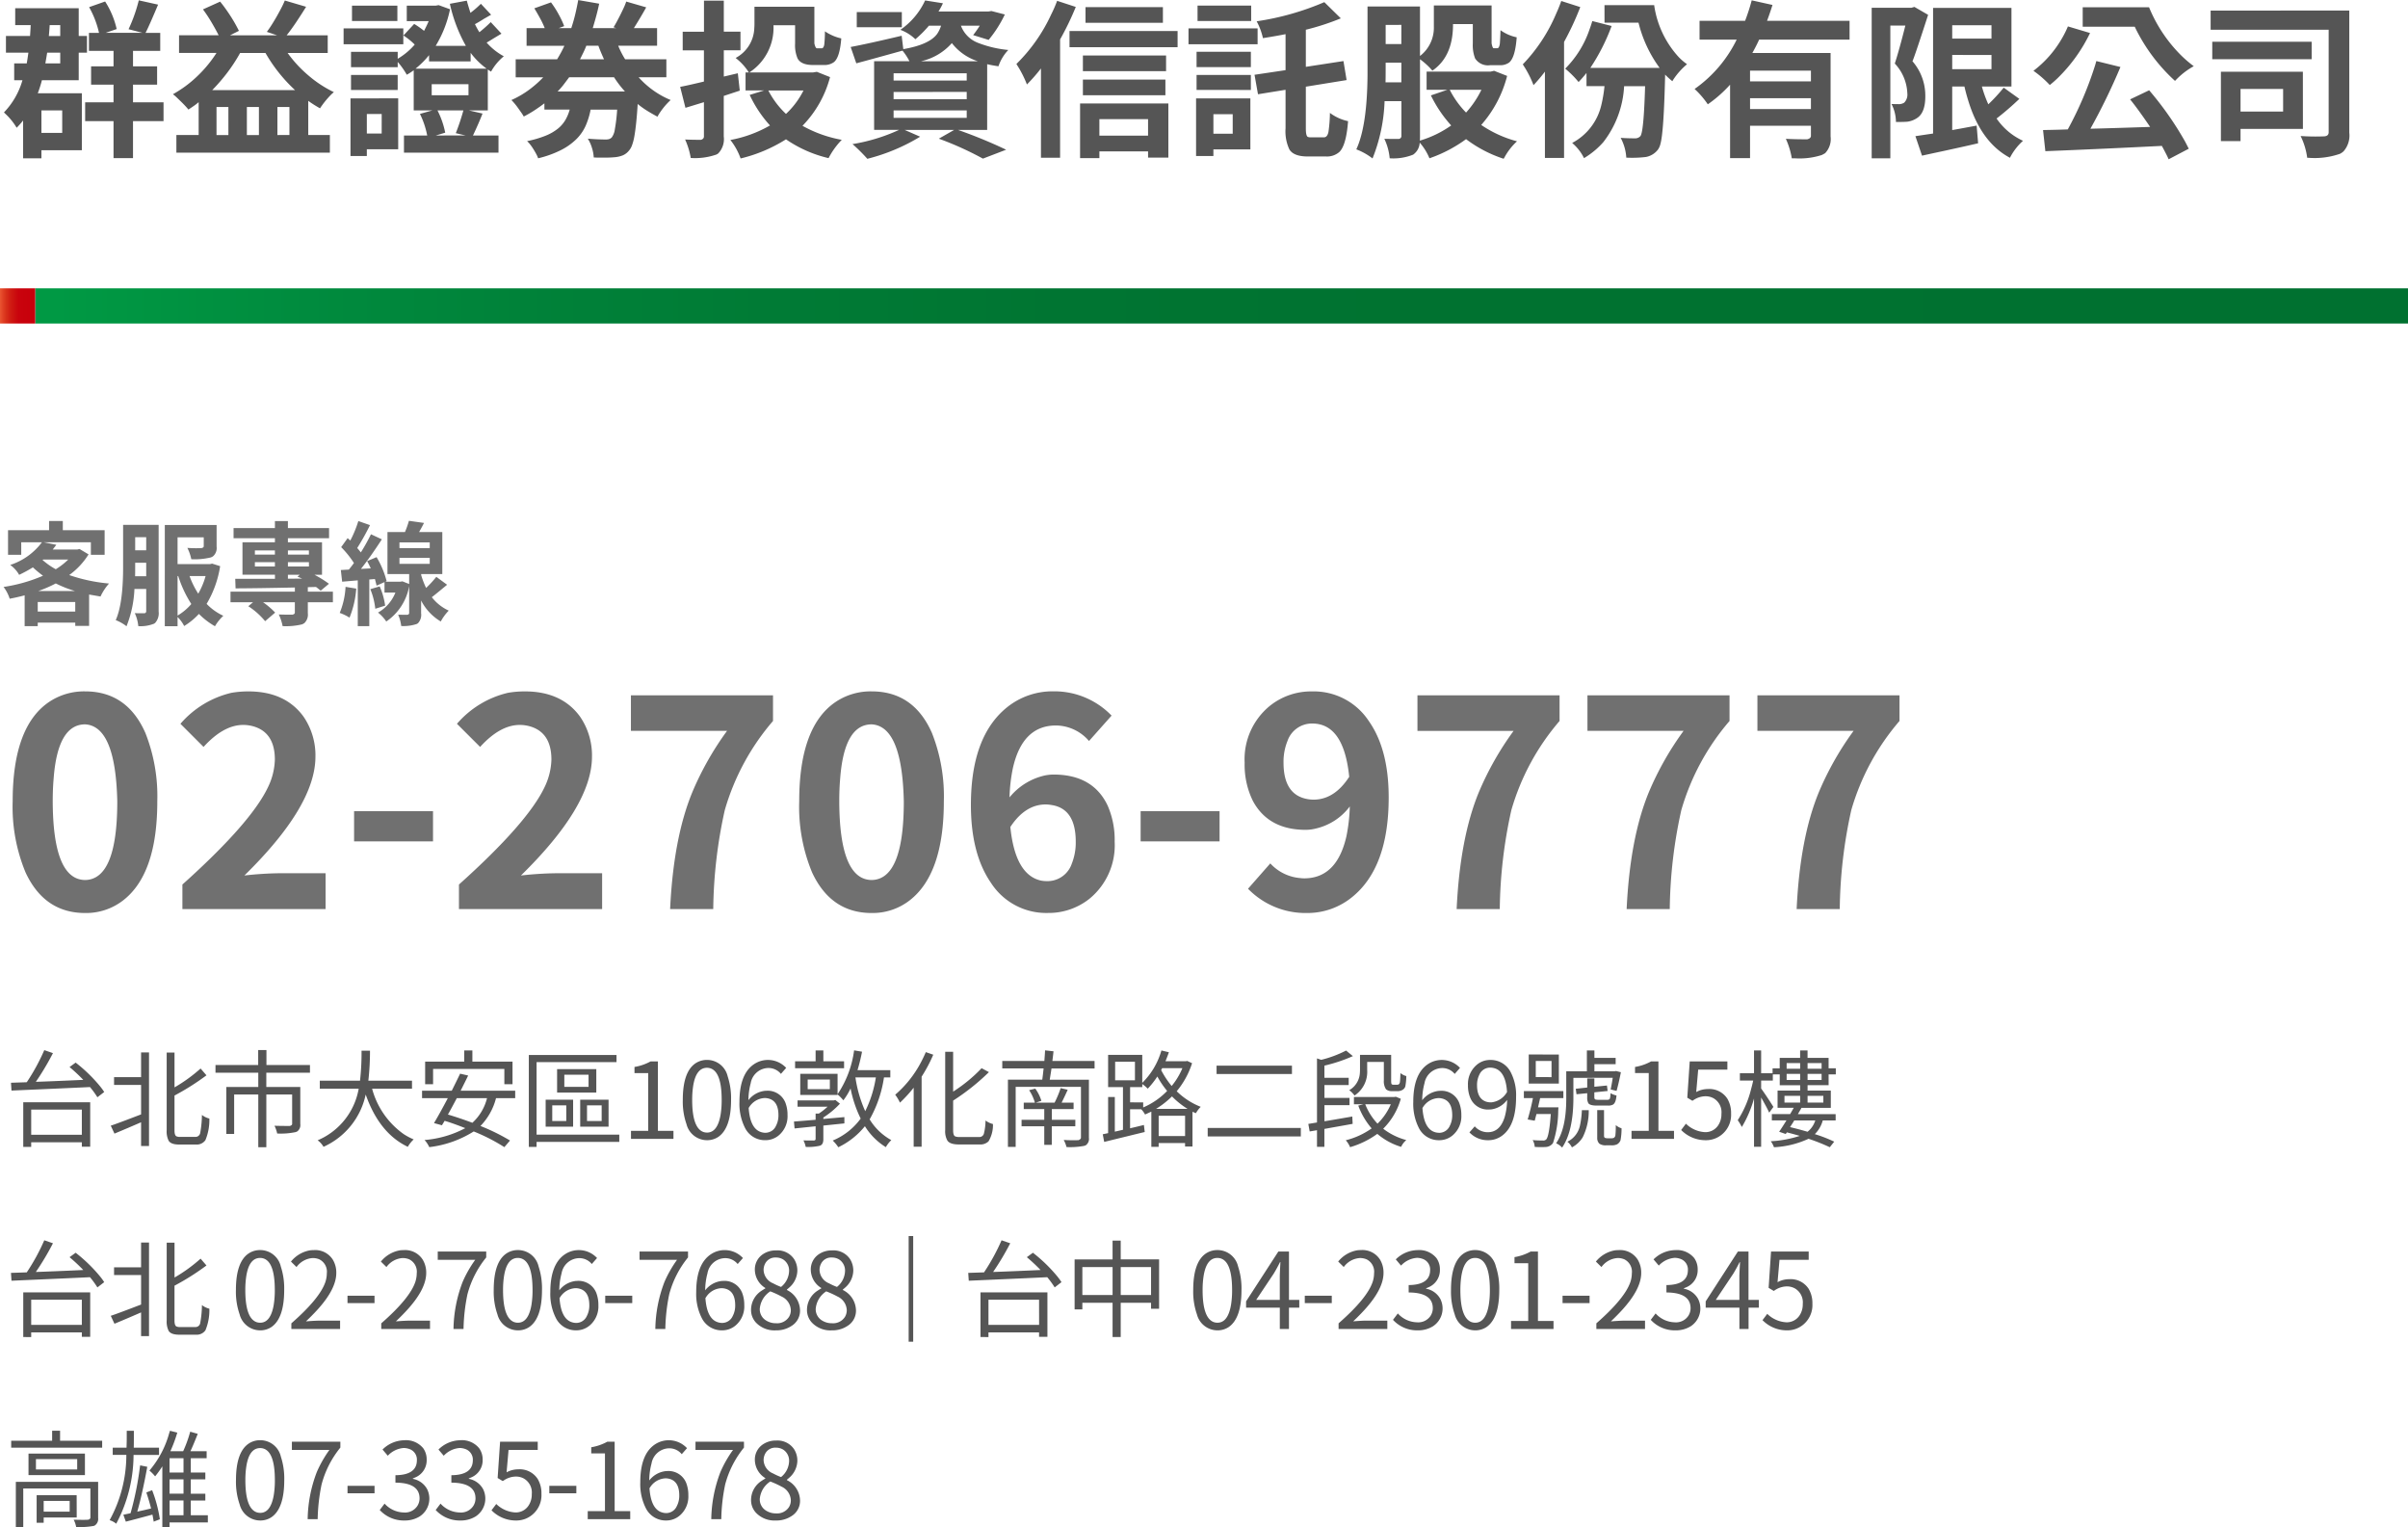
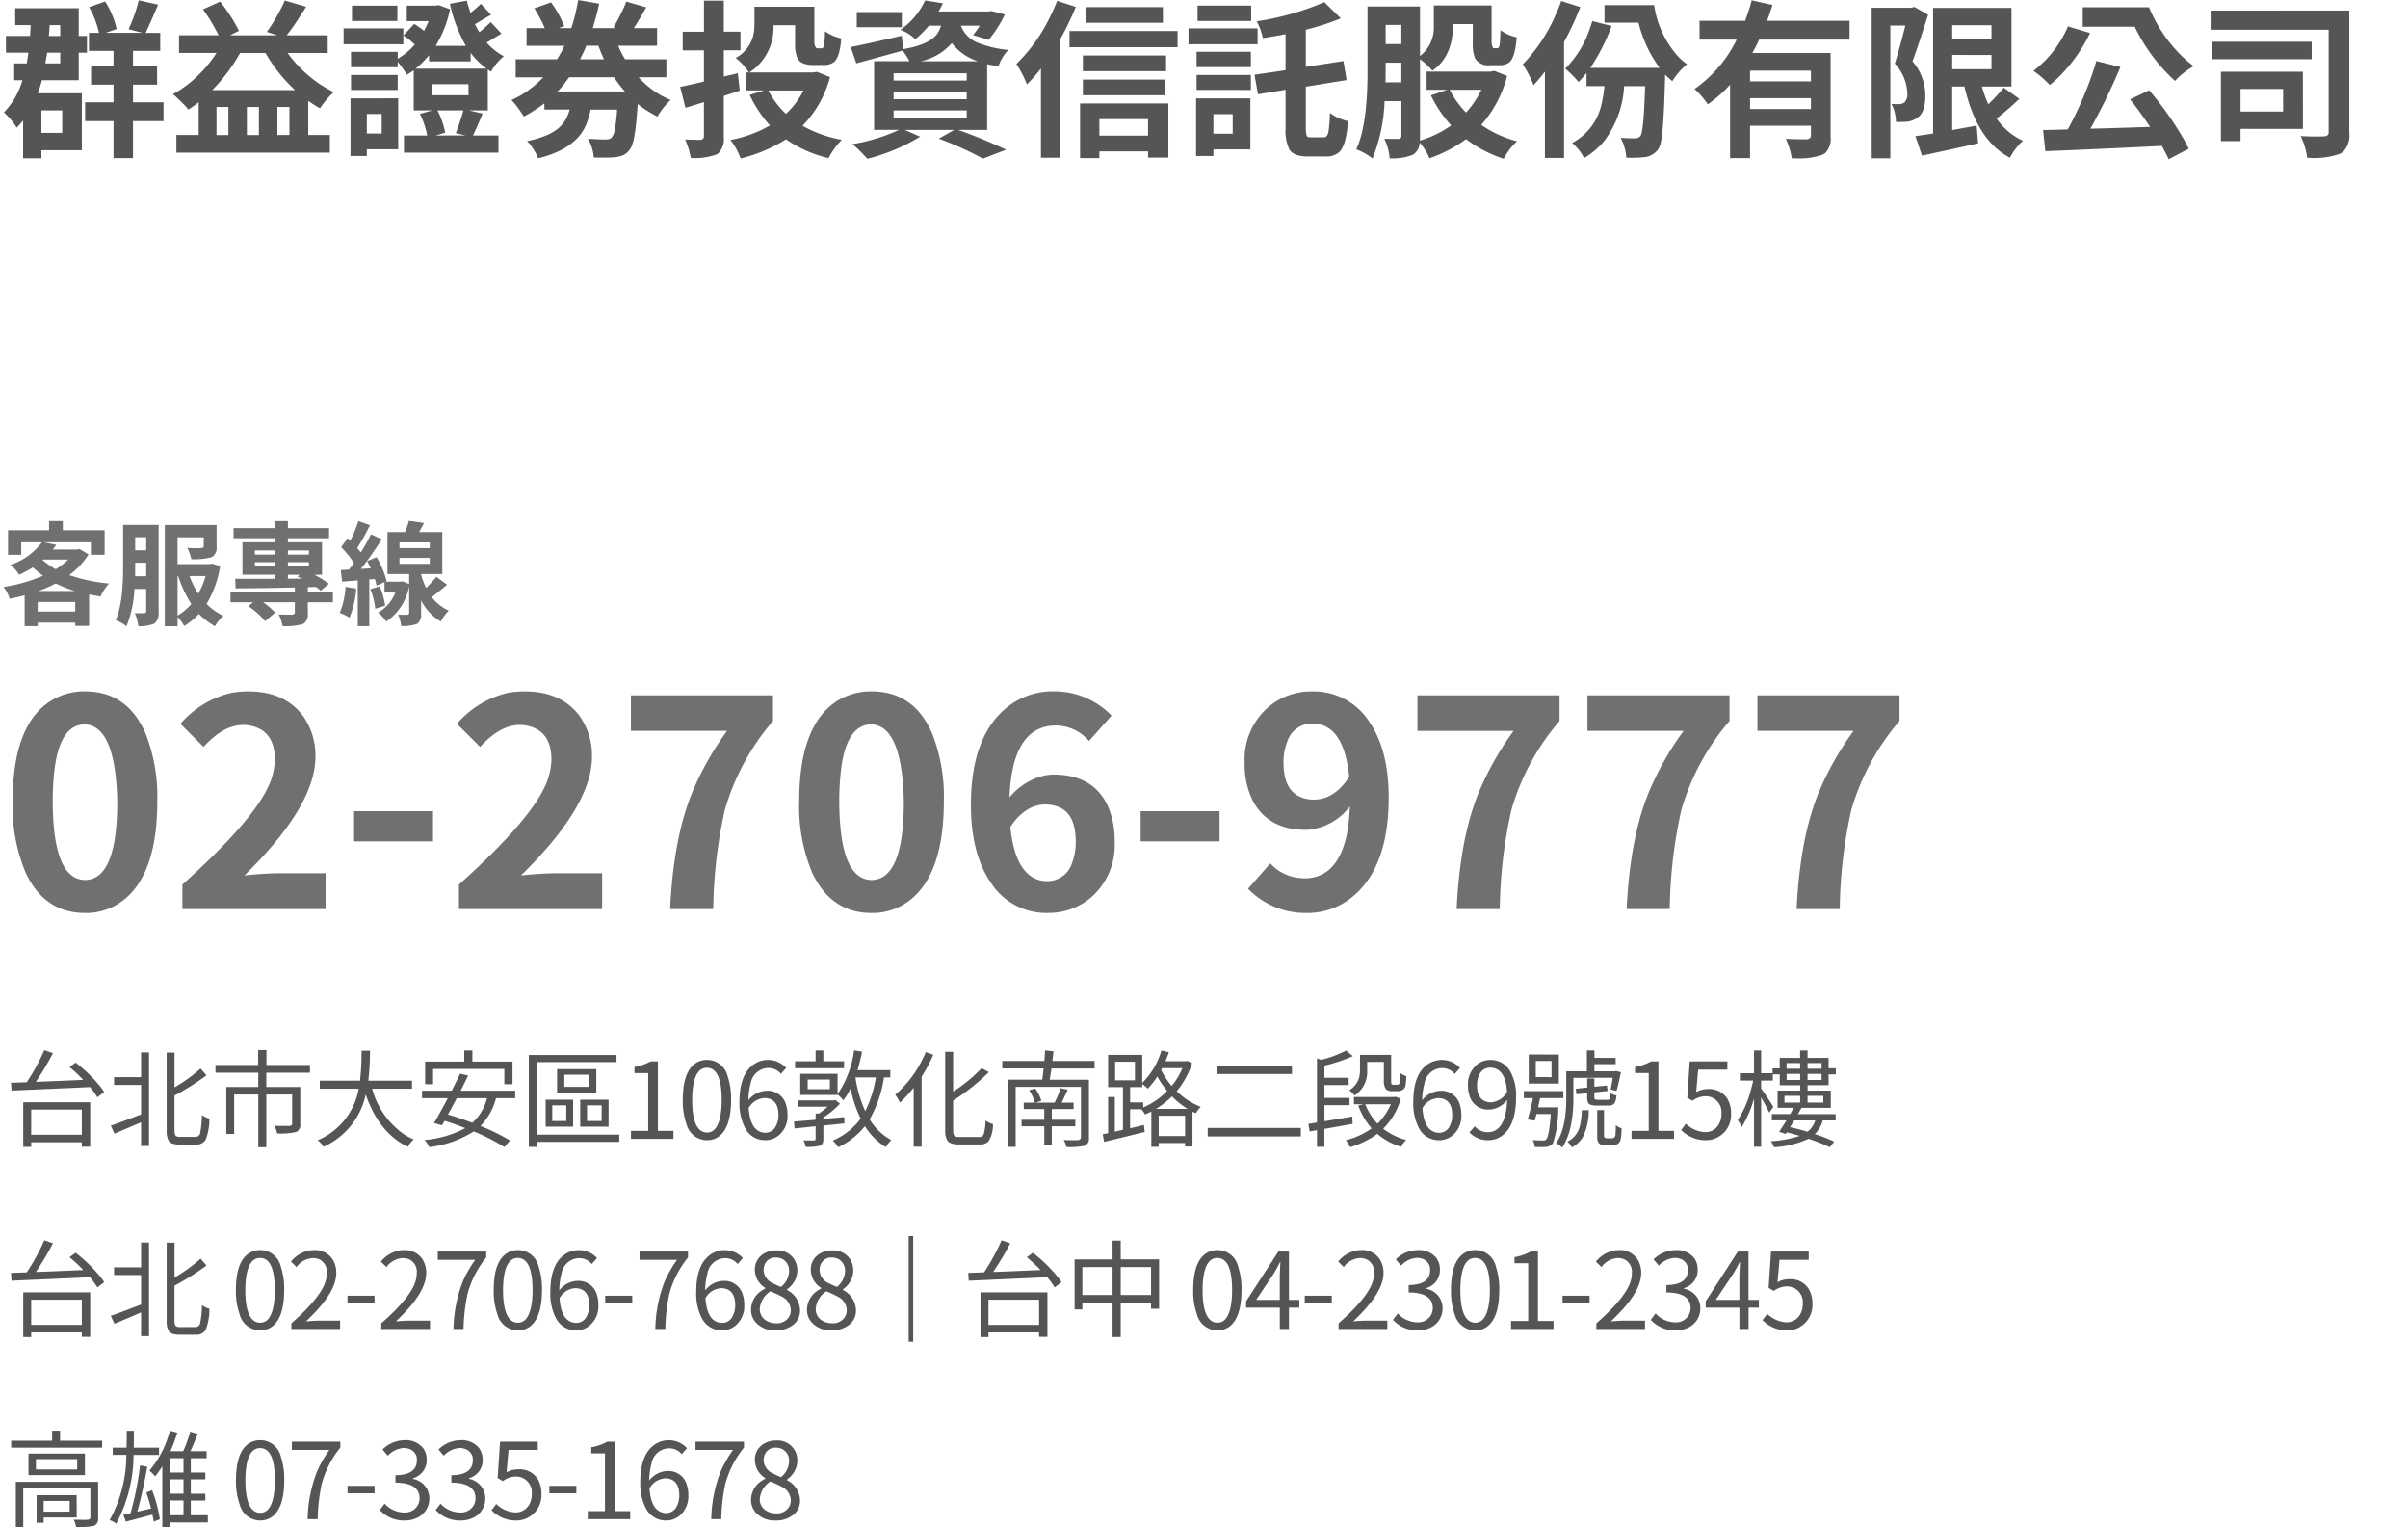
<svg xmlns="http://www.w3.org/2000/svg" width="342" height="216.873" viewBox="0 0 342 216.873">
  <defs>
    <linearGradient id="a" y1=".5" x2="1" y2=".5" gradientUnits="objectBoundingBox">
      <stop offset="0" stop-color="#094" />
      <stop offset=".028" stop-color="#009642" />
      <stop offset=".109" stop-color="#008b3e" />
      <stop offset=".2" stop-color="#008239" />
      <stop offset=".305" stop-color="#007b35" />
      <stop offset=".431" stop-color="#007532" />
      <stop offset=".6" stop-color="#007230" />
      <stop offset="1" stop-color="#007130" />
    </linearGradient>
    <linearGradient id="b" x1="-.003" y1=".5" x2=".997" y2=".5" gradientUnits="objectBoundingBox">
      <stop offset="0" stop-color="#ea5532" />
      <stop offset=".06" stop-color="#e34728" />
      <stop offset=".182" stop-color="#d72f1a" />
      <stop offset=".33" stop-color="#ce1811" />
      <stop offset=".53" stop-color="#c9030d" />
      <stop offset="1" stop-color="#c7000b" />
    </linearGradient>
  </defs>
  <path d="M8.836 15.68H5.883v3.188h2.953zm-.281-8.2H6.7q-.07.445-.258 1.523h2.113zm0-3.914h-1.5q-.023.516-.117 1.547h1.617zm-3.188 9.677h6.258v8.086H5.883v1.148h-2.6V17.11a12.522 12.522 0 01-.916 1.031 9.081 9.081 0 00-1.64-2.016l-.164-.164a10.857 10.857 0 002.625-4.57H2.016V9H3.8q.094-.539.234-1.523H.844V5.11h3.422q.047-.586.094-1.547h-2.2V1.172h9.02V5.11h1.172v2.367H11.18v3.914H5.953a18.347 18.347 0 01-.586 1.852zm17.86 1.289v2.672h-4.336v5.25h-2.766v-5.25h-4.031v-2.672h4.031v-2.508h-3.187v-2.6h3.188v-2.2h-3.493V4.669h1.43a13.4 13.4 0 00-1.406-3.656l2.273-.8a12.184 12.184 0 011.641 3.914L15 4.664h5.25l-1.992-.516a22.18 22.18 0 001.453-4.1l2.742.609q-1.312 3.117-1.781 4.008h2.086V7.22h-3.867v2.2h3.422v2.6h-3.422v2.508zm18.68-1.734a22.206 22.206 0 01-4.2-5.273H34.1a23.417 23.417 0 01-1.816 2.789 26.017 26.017 0 01-2.145 2.484zm-.8 6.375v-3.982H39.4v3.984zm-8.669-3.982H30.75v3.984h1.688zm4.336 0h-1.711v3.984h1.711zm4.078-7.664a17.823 17.823 0 002.965 3.2 16.46 16.46 0 003.6 2.355 5.99 5.99 0 00-.527.492q-.27.281-.539.6t-.5.633q-.234.316-.4.574a15.9 15.9 0 01-1.67-1.06v4.852h3.07v2.507h-21.8v-2.508h3.164v-4.664a7.606 7.606 0 01-.715.551l-.738.5q-.164-.211-.434-.5t-.586-.6l-.621-.6a5.479 5.479 0 00-.562-.48 16.639 16.639 0 003.422-2.52 17.915 17.915 0 002.766-3.34H25.43V5.011h5.625q-.422-.844-1.02-1.852a21.207 21.207 0 00-1.207-1.828l2.438-1.1q.4.492.785 1.031t.738 1.09q.352.551.645 1.078t.5.949l-1.266.633h6.68L37.9 4.524q.352-.469.7-1.02t.691-1.148q.34-.6.645-1.184t.516-1.1l3.023.891q-.68 1.1-1.395 2.168t-1.371 1.887h5.836v2.508zM56.438.8v2.18h-6.446V.8zm.844 3.234v2.25H48.8v-2.25zm-.8 6.609v2.133h-6.63v-2.135zm-2.271 5.548H52.1v2.77h2.109zm2.344-2.227v7.227H52.1v.961h-2.32v-8.18zm9.586 5.273l-1.406-.328a31.851 31.851 0 001.078-3.234h-3.68a12.326 12.326 0 011.1 3.164l-1.336.4zm-4.828-7.283v1.57h5.227v-1.57zm-.375-3.234v-.891a12.415 12.415 0 01-1.922 1.922h10.1a10.712 10.712 0 01-2.273-2.25V8.72zm8.344 1.148v5.813h-2.673l1.922.445q-.516 1.336-1.359 3.117H70.8v2.437H57.375v-2.437h3.3a12.04 12.04 0 00-1.031-3.07l1.758-.492h-2.644v-5.7a10.036 10.036 0 01-.984.633 11.049 11.049 0 00-1.29-1.823v.75h-6.632v-2.18h6.633v.984A9.591 9.591 0 0058.9 6.329a9.753 9.753 0 00-1.6-1.29l1.523-1.641a11.9 11.9 0 011.406.984q.422-.82.656-1.383h-3.112v-2.2H61.9l.4-.07.188.07h.07v.023l1.359.492a16.379 16.379 0 01-2.039 5.2h4.289A21.618 21.618 0 0163.894.537L66.3.091q.117.469.516 1.734A13.829 13.829 0 0068.3.539l1.45 1.552-.984.563q-.891.563-1.312.773a10.529 10.529 0 00.633 1.148A19.683 19.683 0 0069.7 3.141l1.523 1.641q-.4.234-1.172.7-.633.4-.937.563a8.838 8.838 0 002.441 1.946 7.721 7.721 0 00-1.734 2.039l-.07.141q-.07-.047-.234-.141-.165-.116-.236-.162zm19.476 3.117a14.888 14.888 0 01-1.547-2.016h-6.375q-.4.539-.785 1.043a9.9 9.9 0 01-.855.973zm-5.485-6.494q-.187.492-.422.973t-.469.949h3.4q-.211-.469-.41-.937t-.387-.984zm7.427 4.478a12.522 12.522 0 004.55 3.235q-.234.211-.5.492t-.527.609q-.258.328-.48.656a5.4 5.4 0 00-.363.609q-.75-.4-1.453-.832a12.371 12.371 0 01-1.359-.973q-.094 1.523-.211 2.648t-.258 1.922a7.268 7.268 0 01-.333 1.29 2.4 2.4 0 01-.445.773 2.271 2.271 0 01-.855.656 3.977 3.977 0 01-1.02.258 15.434 15.434 0 01-1.641.07h-.715q-.363 0-.762-.023a5.43 5.43 0 00-.258-1.368 5.142 5.142 0 00-.586-1.3q.82.07 1.5.094t1.031.023a1.673 1.673 0 00.5-.059 1.088 1.088 0 00.363-.223 2.5 2.5 0 00.445-1.16 23.75 23.75 0 00.328-2.8h-3.768a10.609 10.609 0 01-.691 2.262 6.328 6.328 0 01-1.312 1.91 8.734 8.734 0 01-2.169 1.553 14.8 14.8 0 01-3.281 1.186 3.954 3.954 0 00-.27-.609q-.176-.328-.387-.668a7.819 7.819 0 00-.445-.645 3.848 3.848 0 00-.469-.516 14.779 14.779 0 002.641-.773 6.9 6.9 0 001.746-1.008 4.521 4.521 0 001.066-1.242 6.252 6.252 0 00.6-1.453H77.32v-.891q-.68.516-1.395.984a16.855 16.855 0 01-1.535.891 6.052 6.052 0 00-.363-.574l-.457-.645q-.234-.329-.48-.621-.246-.293-.457-.5a13.373 13.373 0 002.473-1.43 15.623 15.623 0 002.051-1.8h-3.915V8.422h5.883q.281-.469.539-.937t.492-.984h-5.367V3.993h2.578a12.427 12.427 0 00-.668-1.406q-.41-.75-.809-1.406l2.367-.844a13.59 13.59 0 011.1 1.723 12.794 12.794 0 01.773 1.652l-.773.281h1.781q.328-.984.563-1.969t.422-2.016L85.1.524q-.187.891-.422 1.758t-.492 1.711h3.328l-.375-.117q.234-.375.48-.832t.492-.949q.246-.492.469-.973a8.717 8.717 0 00.363-.9l2.836.82q-.445.8-.9 1.559t-.855 1.395h3.3v2.495H87.8a12.406 12.406 0 00.984 1.922h5.859v2.555zm14.367 1.9l-2.273.75v5.766a2.919 2.919 0 01-.8 2.414l-.234.141a9.191 9.191 0 01-3.656.492 10.626 10.626 0 00-.8-2.625q.914.047 2.25.047.4-.117.422-.445v-4.9q-2.133.656-2.625.8l-.75-2.977q.82-.141 3.375-.75v-4.43h-3.015V4.504h3.023V.091h2.816v4.406h2.367v2.648H102.8v3.727l1.992-.469zm9.047-.023h-4.992a12.273 12.273 0 002.508 3.328 11.594 11.594 0 002.487-3.33zm1.9-2.648l1.875.75a15.566 15.566 0 01-3.914 6.914 17.771 17.771 0 005.578 1.992 11.083 11.083 0 00-1.875 2.6 17.744 17.744 0 01-6.047-2.672 21.37 21.37 0 01-6.445 2.719 9.21 9.21 0 00-1.453-2.625 17.653 17.653 0 005.625-2.062 17.311 17.311 0 01-2.883-4.336l2.039-.633h-2.625v-2.554h.469a7.855 7.855 0 00-1.594-1.828q-.164-.141-.281-.234a4.985 4.985 0 002.648-4.266q.023-.281.023-.562V.961h8.508v5.2q.141.656.352.7h.68q.281 0 .375-.539a18.238 18.238 0 00.094-1.875 6.7 6.7 0 002.32 1.008q-.211 2.719-1.055 3.375a2.287 2.287 0 01-1.43.4h-1.523q-1.711 0-2.2-.937a4.8 4.8 0 01-.352-2.109v-2.6h-3.07a7.554 7.554 0 01-3.422 6.7h9.047zm12.07-8.484V3.87h-6.4V1.711zm-1.17 13.966v1.055H137.3V15.68zm0-2.625v1.036H137.3v-1.036zm0-2.648v1.031H137.3v-1.031zm3.914-1.711h8.039a7.644 7.644 0 01-3.68-2.578 8.157 8.157 0 01-4.359 2.573zm9.375 9.75h-4.148a69.591 69.591 0 016.845 2.812l-3.3 1.266a45.316 45.316 0 00-6.264-2.833l2.18-1.242h-7.031l2.2.961a27.237 27.237 0 01-7.406 3.117.384.384 0 01-.094.023 23.413 23.413 0 00-2.107-2.089 25.49 25.49 0 006.609-2.016h-3.539V8.691h5.016a8.132 8.132 0 00-.984-1.5q-4.383 1.219-6.562 1.8l-.8-2.32q2.391-.445 7.242-1.594l.234 1.9q3.68-.633 4.8-2.156a4.523 4.523 0 00.563-1.172h-1.727a15.934 15.934 0 01-1.922 1.922 6.146 6.146 0 00-2.133-1.336 10.307 10.307 0 003.516-4.172l2.531.4a10.135 10.135 0 01-.633 1.172h7.078l.445-.07 1.9.492a17.221 17.221 0 01-2.3 3.609l-2.2-.68a15.408 15.408 0 00.938-1.336h-2.672a4.16 4.16 0 002.438 2.438 15.9 15.9 0 004.289 1.008 6.308 6.308 0 00-1.359 2.2.909.909 0 01-.047.117q-1.055-.164-1.594-.3zm24.961-17.437v2.227h-10.992V1.009zM150.141.118l2.648.867a40.956 40.956 0 01-2.227 4.617v16.8h-2.719V9.722a24.363 24.363 0 01-1.992 2.273 15.376 15.376 0 00-1.406-2.766.545.545 0 00-.094-.141 23.816 23.816 0 004.945-7.031 18.792 18.792 0 00.845-1.939zm12.914 16.8h-6.914v2.344h6.914zm-9.655 5.536v-7.763h12.539v7.692h-2.883v-.892h-6.914v.961zm.4-8.93v-2.227h11.719v2.227zm11.813-5.648v2.227H153.8V7.876zM151.9 4.407h15.35v2.3H151.9zM177.7.798v2.18h-7.617V.798zm.914 3.234v2.25H168.8v-2.25zm-3.536 12.187h-2.742v2.766h2.742zm2.508-2.25v7.242h-5.25v.938h-2.461v-8.18zm-7.641-1.2v-2.128h7.711v2.133zm0-3.234v-2.18h7.711v2.18zm16.243 9.965h1.852q.469 0 .633-.75a20.451 20.451 0 00.211-2.719 6.556 6.556 0 002.578 1.172q-.258 3.4-1.219 4.359a2.654 2.654 0 01-1.922.656h-2.6q-1.992 0-2.6-1.008a6.057 6.057 0 01-.539-2.977V12.75l-3.914.633-.492-2.766 4.406-.656V4.852q-1.43.281-3.211.563a9.183 9.183 0 00-.891-2.391 38.488 38.488 0 009.609-2.719l2.344 2.3a35.081 35.081 0 01-4.969 1.617v5.269l5.344-.82.445 2.7-5.789.938v5.93q0 1.055.281 1.2a1.154 1.154 0 00.443.061zm24.212-6.75h-4.5a13.11 13.11 0 002.32 3.234 13.8 13.8 0 002.18-3.234zm-13.619-1.059h2.25V8.902H196.8v.68q0 1.364-.019 2.109zm2.25-8.156H196.8v2.719h2.227zm13.169 6.52l1.852.727a16.8 16.8 0 01-3.68 6.961 16.555 16.555 0 005.086 2.32 8.594 8.594 0 00-1.8 2.32.61.61 0 00-.094.164 18.16 18.16 0 01-5.344-2.789 19.651 19.651 0 01-5.2 2.719 8.017 8.017 0 00-1.383-2.227 2.2 2.2 0 01-.937 1.711 7.532 7.532 0 01-3.328.516 8.152 8.152 0 00-.727-2.7.273.273 0 00-.047-.07q.492.023 2.039.023a.41.41 0 00.4-.422v-4.94h-2.391a23.928 23.928 0 01-1.711 8.133 8.7 8.7 0 00-2.235-1.266.18.18 0 00-.07-.023q1.547-3.328 1.594-10.594v-9.7h7.453v7.031a5.051 5.051 0 001.969-4.148V.778h8.2v5.367q.117.656.281.7h.539q.258 0 .352-.656.047-.539.094-1.9a6.026 6.026 0 002.3 1.008q-.211 2.883-1.078 3.586a2.153 2.153 0 01-1.336.375h-1.359a2.165 2.165 0 01-2.133-.961 5.182 5.182 0 01-.328-2.133V3.422h-2.812v.141q-.023 4.477-2.93 6.469a9.861 9.861 0 00-1.758-1.617V19.36a5.529 5.529 0 01-.023.609 15.065 15.065 0 004.453-2.156 18.14 18.14 0 01-2.883-4.266l2.344-.8h-2.953v-2.578h9.094zm9.539-9.914l2.7.867a40.251 40.251 0 01-2.3 4.945V22.43h-2.719V10.172a22.267 22.267 0 01-1.62 1.919 14.443 14.443 0 00-1.406-2.766q-.07-.117-.117-.187a23.607 23.607 0 004.758-7.242q.403-.888.707-1.755zm6.141.586h7.055a13.763 13.763 0 003.469 7.359 7.934 7.934 0 001.2 1.031 10.111 10.111 0 00-1.992 2.25 1.532 1.532 0 01-.094.164 13.372 13.372 0 01-1.031-.937v.258q-.187 7.875-.656 9.563a2.385 2.385 0 01-.352.82 2.8 2.8 0 01-1.713 1.056 16.367 16.367 0 01-2.789.094 6.783 6.783 0 00-.8-2.812q.891.07 2.039.07a.972.972 0 00.773-.328q.469-.633.656-7.031v-.047h-2.977a14.122 14.122 0 01-2.953 7.945 11.5 11.5 0 01-2.742 2.273 6.625 6.625 0 00-1.5-1.992 1.76 1.76 0 00-.187-.164 8.158 8.158 0 004.125-5.3 19.494 19.494 0 00.469-2.766h-2.555v-1.875a17.018 17.018 0 01-1.125 1.291 13.583 13.583 0 00-1.9-1.9 14.394 14.394 0 003.45-5.558q.234-.633.4-1.2l2.742.7a28.615 28.615 0 01-3.023 5.953h9.844a18.212 18.212 0 01-3-6.422h-4.828zm29.32 10.828v-1.523h-8.648v1.523zm-8.645 3.936h8.645v-1.545h-8.648zm14.133-9.867h-12.844q-.328.75-.961 1.9h11.109v11.859a2.9 2.9 0 01-.773 2.367q-.234.141-.469.258a10.318 10.318 0 01-3.867.469h-.4a11.145 11.145 0 00-.844-2.766q1.219.07 3.023.07.516-.117.539-.469V17.86h-8.648v4.594h-2.836v-10.43a18.333 18.333 0 01-3.164 2.789 12.444 12.444 0 00-1.875-2.18 18.432 18.432 0 005.977-7.008h-5.273V2.953h6.469a27.492 27.492 0 00.938-2.906l2.953.656q-.352 1.125-.773 2.25h11.719zm9.211-4.641l1.945 1.125q-1.758 5.438-2.18 6.492l-.047.094a7.426 7.426 0 011.828 4.9q.023 2.32-1.1 3.117a3.235 3.235 0 01-1.406.563q-.352.047-1.664.047a5.659 5.659 0 00-.633-2.555q.469.023 1.125.023a1.448 1.448 0 00.68-.211 1.632 1.632 0 00.445-1.336 6.531 6.531 0 00-1.781-4.219q.609-1.852 1.5-5.391h-2.133v18.845h-2.648V1.102h5.648zm5.367 6.82v2.016h5.578V7.803zm5.578-4.219h-5.578v1.9h5.578zm1.734 8.859l2.222 1.596a40.4 40.4 0 01-3.234 2.789 9.165 9.165 0 003.754 3.163 8.541 8.541 0 00-1.8 2.3.909.909 0 01-.047.117q-4.148-2.2-5.953-8.2-.286-.917-.52-1.926h-1.734v6.188q.3-.047 3.469-.633l.211 2.508q-1.594.375-4.828 1.078-2.2.469-3.141.68l-.937-2.766q.117-.023 2.508-.375V1.125h11.132v11.157h-4.2a17.46 17.46 0 00.914 2.531 24.908 24.908 0 002.184-2.367zM295.8 1.032h9.422a20.71 20.71 0 004.406 6.68 16.823 16.823 0 001.945 1.688 10.446 10.446 0 00-2.503 1.921l-.164.164a25.081 25.081 0 01-5.625-7.5 1.04 1.04 0 00-.094-.187H295.8zm-2.1 2.718l3.141.938a22.523 22.523 0 01-4.617 6.422q-.562.539-1.1.961a15.085 15.085 0 00-2.32-2.016 15.443 15.443 0 004.055-4.617 14.138 14.138 0 00.841-1.688zm8.836 10.359l2.7-1.289a45.442 45.442 0 015.109 7.289q.281.539.516 1.008l-2.859 1.5q-.164-.422-.961-1.9-8.789.445-16.547.75l-.328-3q2.555-.047 3.516-.094a51.026 51.026 0 003.914-9.211q.07-.258.141-.492l3.422.844a88.16 88.16 0 01-4.266 8.766q2.836-.07 8.484-.258-1.721-2.531-2.846-3.912zm21.727-1.477h-6.047v3.211h6.047zm2.813 5.672h-8.859v1.735h-2.789v-9.848h11.642zm1.242-12.375v2.484H314.2V5.929zm5.344-4.43v17.345a3.394 3.394 0 01-.82 2.648 2.315 2.315 0 01-.516.352 11.015 11.015 0 01-4.477.563h-.164a9.917 9.917 0 00-.937-3.094 30.906 30.906 0 003.375.047q.586-.047.609-.539v-14.6h-16.763V1.502z" fill="#555" />
  <path d="M5.438 83.923h5.219a16.375 16.375 0 01-2.735-1.078 18.691 18.691 0 01-2.484 1.078zm-.079 2.922h5.328v-1.359H5.359zm.766-7.391l-.078.063a9.954 9.954 0 001.875 1.313 9.83 9.83 0 001.766-1.375zm5.172-1.5l1.281.766a10.411 10.411 0 01-2.75 2.938 23.858 23.858 0 005.656 1.2 7.548 7.548 0 00-1.172 1.766.606.606 0 01-.031.078l-1.625-.281v4.455h-1.968v-.468H5.359v.5H3.5v-4.375q-.969.266-2.125.484a5.463 5.463 0 00-.844-1.641Q.5 83.361.5 83.345a22.347 22.347 0 005.609-1.594 15.608 15.608 0 01-1.437-1.187 20.091 20.091 0 01-1.953 1.062 4.343 4.343 0 00-1.078-1.265q-.109-.078-.187-.141a9.163 9.163 0 004.5-3.219H3.016v1.781H1.141v-3.5h5.828v-1.3h1.953v1.3h5.938v3.5h-1.954v-1.781H6.219l1.781.36q-.141.188-.516.672h3.484zm7.891 3.875h1.578v-1.921H19.2v.422q0 .968-.012 1.5zm1.578-5.547H19.2v1.859h1.563zm1.766-1.75v12.3a2.059 2.059 0 01-.485 1.607 1.4 1.4 0 01-.172.125 5.133 5.133 0 01-2.234.344 5.555 5.555 0 00-.484-1.812.045.045 0 01-.016-.031q.328.016 1.359.016a.273.273 0 00.266-.281v-3.174h-1.672a16.066 16.066 0 01-1.125 5.3 6.1 6.1 0 00-1.469-.846l-.062-.032q1.016-2.25 1.047-7.234v-6.281zm2.688 7.266v5.61a7.759 7.759 0 001.952-1.641 16.751 16.751 0 01-1.859-3.969zm3.984 0h-2.282a12.141 12.141 0 001.234 2.5 10.65 10.65 0 001.044-2.5zm.922-1.766l1.141.359a14.958 14.958 0 01-1.922 5.359 7.9 7.9 0 002.374 1.689 6.417 6.417 0 00-1.187 1.484 10.53 10.53 0 01-2.282-1.75 9.694 9.694 0 01-2.094 1.719 4.931 4.931 0 00-.937-1.281v1.312h-1.813V74.548h7.359v3.078a1.55 1.55 0 01-.5 1.359 1.328 1.328 0 01-.344.172 9.654 9.654 0 01-2.75.25 6.35 6.35 0 00-.562-1.609 16.855 16.855 0 002 .031q.313-.063.328-.25v-1.281h-3.718v3.8h4.625zm10.765 1.579v.563l2.016-.016-.656-.281.328-.266zM36.2 80.439h2.844v-.609H36.2zm0-2.281v.594h2.844v-.594zm7.672 0h-2.981v.594h2.984zm-2.981 2.281h2.984v-.609h-2.984zm6.39 3.578v1.5h-3.562v1.547a1.66 1.66 0 01-.5 1.422 1.928 1.928 0 01-.328.172 9.755 9.755 0 01-2.75.25 7.055 7.055 0 00-.547-1.656q.766.031 1.938.031.328-.078.344-.281v-1.485h-4.517a10.74 10.74 0 011.719 1.469l-1.422 1.219a10.519 10.519 0 00-2.2-2 1.462 1.462 0 01-.187-.125l.669-.563h-3.2v-1.5h9.141v-.594q-5.156.109-8.422.125l-.047-1.359h5.641v-.578h-4.613v-4.609h4.609v-.578h-5.875v-1.437h5.875v-1h1.844v1h5.844v1.438h-5.844v.578h4.844v4.609h-1.079a15.631 15.631 0 012.063 1.281l-1.172.984q-.484-.406-.672-.531l-1.156.031v.64zm1.8-.687l1.516.25a13.528 13.528 0 01-.956 4.125 6.424 6.424 0 00-1.391-.672 11.165 11.165 0 00.828-3.703zm3.516.328l1.328-.391a10.167 10.167 0 01.775 2.734l-1.4.438a10.089 10.089 0 00-.706-2.781zm4.137-4.441v.844h4.3v-.844zm0-2.2v.813h4.3v-.813zm5.234 4.891l1.532 1.125q-1.75 1.453-2.172 1.766a6.4 6.4 0 002.406 1.906 6.786 6.786 0 00-1.109 1.5.12.12 0 00-.016.047 7.34 7.34 0 01-2.8-2.984v1.812a1.728 1.728 0 01-.45 1.421 1.747 1.747 0 01-.187.109 5.982 5.982 0 01-2.187.281 5.829 5.829 0 00-.437-1.609q.547.016 1.313.016.234-.047.25-.234v-3.828a7.68 7.68 0 01-3.252 5.015 5.406 5.406 0 00-1.031-1.156q-.078-.062-.141-.109a5.643 5.643 0 002.469-2.844h-1.547v-1.484l-1.125.5q-.031-.156-.234-.937l-.8.063v6.624h-1.637v-6.5l-2.219.188-.187-1.656 1.141-.062q.438-.531.719-.937a14.069 14.069 0 00-1.812-2.25l.922-1.281q.141.141.375.344a15.989 15.989 0 001.141-2.766l1.656.578a34.3 34.3 0 01-1.815 3.251q.25.281.516.625a28.467 28.467 0 001.438-2.578l1.547.719q-1.672 2.562-2.969 4.2l1.391-.078q-.2-.453-.516-1.031l1.344-.562a12.922 12.922 0 011.406 3.328.256.256 0 01.016.063l-.172.094h2.125l.3-.047.953.375v-1.408h-3.082v-5.969h2.484a12.674 12.674 0 00.563-1.594l2.141.3q-.234.484-.7 1.3h3.3v5.963h-3v.141a12.061 12.061 0 00.7 1.828 15.026 15.026 0 001.45-1.578zm-49.876 47.735q-5.766 0-8.448-5.726a24.285 24.285 0 01-1.844-10.13q0-10.771 5.325-14.214a8.925 8.925 0 014.965-1.4q5.966 0 8.568 5.926a24.444 24.444 0 011.682 9.689q.002 10.294-4.84 14.053a8.567 8.567 0 01-5.408 1.802zm0-4.685q4.564-.08 4.564-11.171-.24-10.69-4.564-10.931-3.924 0-4.484 7.808-.12 1.441-.12 3.123.039 11.131 4.604 11.171zm13.813 4.124v-3.483q9.689-8.688 12.132-13.773a9.534 9.534 0 001-3.964q0-3.684-2.8-4.645a5.3 5.3 0 00-1.762-.28q-2.763.04-5.565 3.123l-3.283-3.283a13.69 13.69 0 017.247-4.4 14.118 14.118 0 012.4-.2q5.245 0 7.848 3.6a9.73 9.73 0 011.678 5.724q-.04 6.967-10.09 16.816a49.174 49.174 0 014.925-.32h6.606v5.085zm24.384-9.609v-4.284H61.5v4.284zm14.895 9.609v-3.483q9.689-8.688 12.132-13.773a9.533 9.533 0 001-3.964q0-3.684-2.8-4.645a5.3 5.3 0 00-1.762-.28q-2.763.04-5.565 3.123l-3.289-3.284a13.69 13.69 0 017.247-4.4 14.118 14.118 0 012.4-.2q5.245 0 7.848 3.6a9.73 9.73 0 011.682 5.726q-.04 6.967-10.09 16.816a49.174 49.174 0 014.925-.32h6.606v5.084zm29.989 0q.48-10.13 3.163-16.616a43.073 43.073 0 014.925-8.688H89.607v-5.046h20.18v3.644a33.651 33.651 0 00-6.847 12.652 67.557 67.557 0 00-1.64 14.054zm28.627.561q-5.766 0-8.448-5.726a24.285 24.285 0 01-1.842-10.13q0-10.771 5.325-14.214a8.925 8.925 0 014.965-1.4q5.966 0 8.568 5.926a24.444 24.444 0 011.682 9.689q0 10.29-4.845 14.054a8.567 8.567 0 01-5.405 1.801zm0-4.685q4.564-.08 4.564-11.171-.24-10.69-4.564-10.931-3.924 0-4.484 7.808-.12 1.441-.12 3.123.04 11.131 4.604 11.171zm24.9.16a3.65 3.65 0 003.523-2.482 8.147 8.147 0 00.561-3.123q0-4.685-3.443-5.205a4.915 4.915 0 00-.881-.08q-2.883.04-4.965 3.2.681 6.767 4.324 7.607a4.915 4.915 0 00.886.083zm9.169-23.5l-3.2 3.6a6.266 6.266 0 00-4.044-2.162 5.872 5.872 0 00-.641-.04q-4.765 0-6.126 6.046a23.518 23.518 0 00-.48 4.164 9.013 9.013 0 014.885-3.083 6.286 6.286 0 011.361-.16q5.605 0 7.688 4.4a12.107 12.107 0 011 5.125 9.815 9.815 0 01-3.6 8.128 9.3 9.3 0 01-5.886 2 9.329 9.329 0 01-8.088-4.284q-2.843-4.124-2.843-11.051 0-9.77 5.165-13.894a10.3 10.3 0 016.566-2.242 11.286 11.286 0 018.248 3.45zM162 119.473v-4.284h11.211v4.284zm24.624-5.926q2.923-.04 5-3.243-.761-7.527-5.205-7.567a3.675 3.675 0 00-3.563 2.482 7.847 7.847 0 00-.561 3.083q0 4.564 3.4 5.165a5.141 5.141 0 00.927.08zm-9.371 12.652l3.163-3.6a6.464 6.464 0 004.244 2.083 4.592 4.592 0 00.561.04q4.645 0 6.006-5.966a24.482 24.482 0 00.48-4.244 8.367 8.367 0 01-4.765 3.123 6.137 6.137 0 01-1.481.2q-5.325 0-7.527-4.124a11.629 11.629 0 01-1.161-5.405 9.77 9.77 0 013.644-8.128 9.354 9.354 0 015.926-2 9.353 9.353 0 018.088 4.244q2.8 4 2.8 10.811 0 9.89-5.125 14.094a10.024 10.024 0 01-6.525 2.316 11.38 11.38 0 01-8.328-3.444zm29.629 2.883q.48-10.13 3.163-16.616a43.074 43.074 0 014.925-8.684h-13.654v-5.05H221.5v3.644a33.651 33.651 0 00-6.847 12.652 67.557 67.557 0 00-1.645 14.054zm24.144 0q.48-10.13 3.163-16.616a43.074 43.074 0 014.925-8.688H225.46v-5.046h20.18v3.644a33.651 33.651 0 00-6.847 12.652 67.557 67.557 0 00-1.642 14.054zm24.144 0q.48-10.13 3.163-16.616a43.072 43.072 0 014.925-8.688H249.6v-5.046h20.18v3.644a33.651 33.651 0 00-6.847 12.652 67.558 67.558 0 00-1.638 14.054z" fill="#707070" />
  <path d="M11.623 157.555H4.431v3.574h7.192zm-8.32 5.3v-6.34h9.507v6.313h-1.187v-.63H4.431v.659zm6.577-11.34l.864-.63a21.83 21.83 0 013.486 3.384 8.547 8.547 0 01.571.791l-.967.747a12.778 12.778 0 00-1.055-1.45q-1.963.1-11.147.5l-.072-1.111q.527-.015 2.241-.073a29.144 29.144 0 002.49-4.558l1.23.425a38 38 0 01-2.431 4.075q2.227-.073 6.738-.278a25.335 25.335 0 00-1.948-1.822zm10.157 1.44v-3.515h1.128v13.286h-1.128v-3.369q-1.772.776-3.779 1.611l-.527-1.128q.791-.249 4.307-1.6v-4.186h-3.839v-1.099zm5.537 8.481h2.2a.672.672 0 00.659-.557 14.874 14.874 0 00.247-2.564 2.66 2.66 0 001.055.513 7.48 7.48 0 01-.557 3.062 1.494 1.494 0 01-1.333.63h-2.4q-1.157 0-1.494-.542a2.992 2.992 0 01-.278-1.494v-11.03h1.113v4.951a22.236 22.236 0 003.703-2.68l.835.967a35.454 35.454 0 01-4.541 2.871v4.937q0 .718.278.85a1.18 1.18 0 00.513.087zm18.449-9.111h-6.2v2.022h4.826v5.259a1.11 1.11 0 01-.439 1.055l-.205.088a10.222 10.222 0 01-2.637.205 4.764 4.764 0 00-.381-1.1q1.011.029 2.168.029.322-.088.337-.278v-4.19h-3.666v7.485h-1.142v-7.485h-3.428v5.6h-1.113v-6.668h4.541v-2.022h-6.079v-1.1h6.064v-2.122h1.172v2.124h6.182zm14.493 2.271h-5.667a11.585 11.585 0 004.468 6.431 8.438 8.438 0 001.436.762 4.462 4.462 0 00-.835 1.055q-4.06-1.935-5.979-7.429a10.539 10.539 0 01-5.99 7.428 2.913 2.913 0 00-.835-.923 9.794 9.794 0 005.83-7.324H45.42v-1.143h5.713a35.724 35.724 0 00.216-4.218v-.044h1.2a37.465 37.465 0 01-.234 4.263h6.2zm2.994-2.812v2.167h-1.128v-3.208h5.552v-1.582h1.157v1.582h5.7v3.208h-1.159v-2.168zm7.661 4.146h-4.292q-.85 1.611-1.26 2.329 1.8.542 3.472 1.172a7.037 7.037 0 002.08-3.502zm4 0h-2.722a8.786 8.786 0 01-2.212 3.955 28.636 28.636 0 014.2 2.065l-.806.938a26.262 26.262 0 00-4.351-2.227 15.161 15.161 0 01-6.313 2.227 3.766 3.766 0 00-.63-.967l-.044-.044a14.884 14.884 0 005.786-1.685q-1.758-.7-2.93-1.04-.264.439-.381.63l-1.128-.308q.864-1.45 1.963-3.545h-3.66v-1.055h4.219q.659-1.318 1.187-2.417l1.143.264q-.439.908-1.069 2.153h7.749zm14.785 5.185v1.025H76.208v.718h-1.1v-13.052h12.453v1.009H76.208v10.3zm-4.365-6.783v-1.728h-3.442v1.728zm1.1-2.52v3.326h-5.568v-3.323zm-6.256 5.142v2.227h1.992v-2.227zm-.937 3.032v-3.837h3.9v3.838zm7.954-.806v-2.226h-2.08v2.227zm.981-3.032v3.838h-4.029v-3.837zm3.184 5.567v-1.143h2.446v-8.2h-1.948v-.867a7.139 7.139 0 002.286-.79h1.04v9.858h2.208v1.142zm10.8.19a3.015 3.015 0 01-2.915-2.271 9.751 9.751 0 01-.527-3.457q0-4.116 1.934-5.273a2.925 2.925 0 011.509-.4 3 3 0 012.93 2.329 9.978 9.978 0 01.483 3.34q0 4.028-1.831 5.273a2.853 2.853 0 01-1.581.459zm0-1.084q1.479 0 1.919-2.49a12.823 12.823 0 00.161-2.153q0-4.1-1.714-4.512a1.628 1.628 0 00-.366-.044q-1.611 0-1.992 2.739a12.707 12.707 0 00-.117 1.816q0 3.97 1.582 4.556a1.659 1.659 0 00.529.088zm8.282.029a1.645 1.645 0 001.509-.981 3.189 3.189 0 00.352-1.523q0-1.919-1.3-2.329a2.12 2.12 0 00-.674-.1 2.729 2.729 0 00-2.183 1.3l-.073.1q.205 2.974 1.787 3.442a2.03 2.03 0 00.584.092zm2.959-9.214l-.747.85a2.28 2.28 0 00-1.772-.835 2.584 2.584 0 00-2.52 2.168 9.409 9.409 0 00-.322 2.4 3.434 3.434 0 012.095-1.289 2.1 2.1 0 01.41-.044 2.7 2.7 0 012.754 1.714 4.758 4.758 0 01.293 1.743 3.543 3.543 0 01-1.172 2.813 2.938 2.938 0 01-1.978.747 3.156 3.156 0 01-2.9-1.772 7.547 7.547 0 01-.776-3.662q0-3.911 2.007-5.317a3.541 3.541 0 014.629.483zm8.224-.937v.981h-6.958v-.981h2.915v-1.538h1.1v1.538zm.044 8.818l-2.988.308v1.948q0 .674-.381.864l-.146.059a7.43 7.43 0 01-1.978.161 3.593 3.593 0 00-.322-.923q.674.015 1.494.015.22-.029.234-.205v-1.816l-2.988.308-.088-.981q1.172-.088 3.076-.249v-.88h.454a9.368 9.368 0 001.245-.981h-4.263v-.894h5.156l.205-.059.659.527a12.166 12.166 0 01-2.358 1.963v.205l2.988-.264zm4.468-6.533h-2.9a17.789 17.789 0 001.392 4.8 16.476 16.476 0 001.51-4.799zm-6.533 1.67v-1.362h-3.149v1.362zm8.588-1.669h-.9a17.146 17.146 0 01-2.036 5.962 8.278 8.278 0 003.076 2.944 4.352 4.352 0 00-.776 1 9.2 9.2 0 01-2.974-2.974 10.89 10.89 0 01-3.779 2.988 5.188 5.188 0 00-.791-.952 9.331 9.331 0 003.97-3.12 17.186 17.186 0 01-1.436-4.277 9.144 9.144 0 01-1.025 1.685 6.052 6.052 0 00-.82-.835v.069h-5.3v-3h5.3v2.9a14.552 14.552 0 002.347-6.228l1.128.19a26.375 26.375 0 01-.645 2.622h4.661zm5.042-3.589l1.058.366a21.145 21.145 0 01-1.655 3.12v9.946h-1.128v-8.379a19.571 19.571 0 01-1.948 2.124 6.264 6.264 0 00-.674-1.128 15.617 15.617 0 003.662-4.614q.378-.716.685-1.435zm4.79 12.056h2.768a.658.658 0 00.688-.469 7.934 7.934 0 00.234-1.875 2.932 2.932 0 001.055.5 4.512 4.512 0 01-.63 2.461 1.666 1.666 0 01-1.274.439h-2.93q-1.274 0-1.641-.557a2.716 2.716 0 01-.308-1.479v-11.12h1.128v5.654a21.565 21.565 0 004.043-3.325l1.04.557a31.878 31.878 0 01-5.083 4.043v4.219q0 .7.264.85a1.518 1.518 0 00.646.101zm16.441-1.523h-3.34v2.636h-1.069v-2.637h-3.223v-.923h3.223v-1.523h-2.914v-.909h1.582a6.17 6.17 0 00-.82-1.772l.879-.22a5.937 5.937 0 01.864 1.729l-.806.264h2.681a14.758 14.758 0 00.864-2.065l1 .234q-.4.894-.864 1.831h1.7v.908h-3.091v1.523h3.34zm2.74-8.214h-6.123q-.044.352-.161 1.04-.059.381-.088.557h5.566v8.262a1.1 1.1 0 01-.454 1.055q-.1.044-.19.073a10.694 10.694 0 01-2.534.176 5.026 5.026 0 00-.4-1.011 20.229 20.229 0 002.109.029q.308-.132.337-.322v-7.242h-9.272v8.525h-1.1v-9.55h4.878q.073-.513.19-1.6h-5.871v-1.052h5.977q.088-1.113.1-1.509l1.2.132q-.044.454-.161 1.377h5.991zm8.736 5.742h4.468a11.649 11.649 0 01-2.212-1.772 12.8 12.8 0 01-2.256 1.767zm.366 3.853h3.75v-2.876h-3.75zm-2.2-4.775v.718a10.391 10.391 0 003.4-2.344 13.2 13.2 0 01-1.392-2.051 11.693 11.693 0 01-1.362 1.729 5.277 5.277 0 00-.776-.659v.439h-1.729v2.162zm-3.984-5.771v2.631h2.813v-2.637zm9.551.908h-2.871l-.146.278a12.56 12.56 0 001.494 2.256 10 10 0 001.526-2.54zm.688-1.025l.688.322a11.9 11.9 0 01-2.183 3.984 10.093 10.093 0 003.413 2.212 3.96 3.96 0 00-.688.908q-.088-.044-.264-.117l-.22-.088v4.937h-1.055v-.5h-3.75v.542h-1.04v-5l-.894.41a3.143 3.143 0 00-.542-.747h-1.582v2.7q.659-.146 1.963-.469l.117 1q-.747.176-2.227.542-2.52.615-3.53.864l-.205-1.084.762-.161v-5.134h.952v4.922l1.157-.264v-6.065h-2.109v-4.57h4.849v3.97a10.422 10.422 0 002.671-4.439 1.354 1.354 0 00.047-.161l1.066.254q-.1.308-.483 1.274h2.9zm4.166.674h10.708v1.18h-10.705zm-1.26 8.848h13.228v1.2h-13.225zm22.652-9.375v1.136a4.025 4.025 0 01-1.8 3.633 3.207 3.207 0 00-.7-.718l-.044-.044a3.019 3.019 0 001.509-2.52q.015-.19.015-.381v-2.109h4.424v3.677q0 .425.088.5a.417.417 0 00.234.059h.439a.754.754 0 00.308-.044.532.532 0 00.176-.337q.044-.264.073-1.274a2.171 2.171 0 00.835.425 8.464 8.464 0 01-.146 1.494.914.914 0 01-.454.5 1.348 1.348 0 01-.7.146h-.762a1.21 1.21 0 01-.82-.264 2.032 2.032 0 01-.308-1.26v-2.626zm-2.065 8.789l-4.014.718v2.549h-1.049v-2.365l-1.04.176-.19-1.069 1.23-.205v-9.1l.6.205a15.967 15.967 0 003.53-1.318l.967.791a22.465 22.465 0 01-4.044 1.35v1.728h3.447v1.026h-3.442v1.831h3.56v1.025h-3.56v2.29q.762-.117 3.955-.674zm5.42-2.783h-3.633a8.658 8.658 0 001.743 2.754 8.408 8.408 0 001.893-2.761zm.718-1.069l.7.293a9.677 9.677 0 01-2.5 4.248 9.209 9.209 0 003.281 1.611 2.793 2.793 0 00-.732.967 9.384 9.384 0 01-3.384-1.846 12.526 12.526 0 01-3.867 1.89 3.366 3.366 0 00-.615-.981 10.929 10.929 0 003.677-1.685 10.546 10.546 0 01-1.9-3.237l.732-.19h-1.348v-1.033h5.742zm6.144 5.127a1.645 1.645 0 001.509-.981 3.189 3.189 0 00.352-1.523q0-1.919-1.3-2.329a2.12 2.12 0 00-.674-.1 2.729 2.729 0 00-2.183 1.3l-.073.1q.205 2.974 1.787 3.442a2.03 2.03 0 00.585.084zm2.959-9.214l-.747.85a2.28 2.28 0 00-1.772-.835 2.584 2.584 0 00-2.52 2.168 9.409 9.409 0 00-.322 2.4 3.434 3.434 0 012.095-1.289 2.1 2.1 0 01.41-.044 2.7 2.7 0 012.752 1.709 4.758 4.758 0 01.3 1.743 3.543 3.543 0 01-1.172 2.813 2.938 2.938 0 01-1.978.747 3.156 3.156 0 01-2.9-1.772 7.547 7.547 0 01-.776-3.662q0-3.911 2.007-5.317a3.541 3.541 0 014.629.483zm4.386 4.893a2.9 2.9 0 002.3-1.479q-.19-3.018-1.9-3.4a2.168 2.168 0 00-.5-.059 1.655 1.655 0 00-1.523.981 3.269 3.269 0 00-.337 1.509q0 1.816 1.172 2.3a2.11 2.11 0 00.79.14zm-3.047 4.263l.762-.864a2.444 2.444 0 001.846.835q1.758 0 2.417-2.2a9.617 9.617 0 00.337-2.388 3.367 3.367 0 01-2.151 1.332 2.5 2.5 0 01-.381.029 2.688 2.688 0 01-2.681-1.6 4.549 4.549 0 01-.352-1.86 3.567 3.567 0 011.187-2.827 2.884 2.884 0 011.963-.747 3.182 3.182 0 012.91 1.713 7.047 7.047 0 01.776 3.516q0 4.028-1.948 5.493a3.293 3.293 0 01-2.036.674 3.57 3.57 0 01-2.646-1.114zm11.666-7.852v-2.293h-2.239v2.286zm1.04-3.208v4.123h-4.277v-4.13zm-2.959 7.5h2.9l-.029.454a15.225 15.225 0 01-.732 4.585 1.075 1.075 0 01-.146.19 1.351 1.351 0 01-.908.4 12.007 12.007 0 01-1.553-.015 2.145 2.145 0 00-.293-.967q.63.059 1.436.059a.59.59 0 00.483-.146q.425-.425.659-3.618h-2.036l-.249.952-1-.176q.469-1.6.747-3.032h-1.289v-1h5.61v1h-3.3q-.004.032-.297 1.307zm5.024-4.189v2.9q-.015 4.688-1.6 7a2.492 2.492 0 00-.806-.586.17.17 0 01-.044-.029q1.421-2.065 1.436-6.226v-3.99h2.93v-2.959h1.069v1.054h3.018v.894h-3.018v1.011h2.9l.161-.044.7.176q-.308 1.567-.615 2.651l-.835-.205q.19-.952.293-1.655zm1.2 4.585h.981a8.369 8.369 0 01-.864 3.867 4.031 4.031 0 01-1.523 1.421 2.5 2.5 0 00-.645-.806 3.3 3.3 0 001.772-2.241 12.271 12.271 0 00.283-2.249zm2.241-1.465h1.377q.308 0 .381-.22a3.331 3.331 0 00.073-.718 3.349 3.349 0 00.85.322q-.088 1.069-.513 1.3a1.358 1.358 0 01-.659.132h-1.626q-.967 0-1.2-.337a1.618 1.618 0 01-.161-.82v-.6l-1.523.146-.1-.776 1.626-.176v-1.293h1.011v1.184l1.787-.176.1.776-1.89.19v.7q0 .278.176.322a1.125 1.125 0 00.295.036zm1.362 5.464h.527a.92.92 0 00.425-.073.492.492 0 00.205-.322 11.244 11.244 0 00.059-1.479 2.338 2.338 0 00.82.454 8.707 8.707 0 01-.146 1.7 1.138 1.138 0 01-.483.571 1.729 1.729 0 01-.791.146h-.833a1.507 1.507 0 01-.894-.234 1.1 1.1 0 01-.308-.82v-3.95h.967v3.662a.368.368 0 00.1.264.84.84 0 00.357.073zm3.453.08v-1.143h2.446v-8.2h-1.948v-.867a7.139 7.139 0 002.285-.79h1.04v9.858h2.212v1.142zm10.538.19a4.83 4.83 0 01-3.486-1.45l.674-.894a4.21 4.21 0 002.7 1.2 2.163 2.163 0 001.89-.981 2.815 2.815 0 00.454-1.611 2.291 2.291 0 00-1.157-2.241 2.373 2.373 0 00-1.128-.264 3.131 3.131 0 00-1.7.557 1.544 1.544 0 00-.132.088l-.732-.439.347-5.155h5.347v1.171h-4.146l-.279 3.179a3.424 3.424 0 011.64-.425 3.039 3.039 0 012.784 1.375 3.978 3.978 0 01.527 2.109 3.6 3.6 0 01-1.421 3.062 3.529 3.529 0 01-2.182.719zm11.492-8.554h1.919v-.865h-1.919zm1.919-2.4h-1.919v.806h1.919zm3.047 0h-1.992v.806h1.992zm-1.992 2.4h1.992v-.865h-1.992zm2.241 2.256h-2.241v.952h2.241zm-5.522 0v.952h2.227v-.952zm4.38 3.486h-2.988q-.132.234-.6.952 1.069.249 2.49.659a3.3 3.3 0 001.096-1.611zm1.89-5h-2.988v.762h3.3v2.451h-4.16q-.439.762-.513.894h5.361v.894h-1.831a4.325 4.325 0 01-1.128 1.948 20.211 20.211 0 012.754 1.069l-.63.791a27.083 27.083 0 00-3.018-1.2 13.168 13.168 0 01-4.907 1.2 3.307 3.307 0 00-.454-.85 15.712 15.712 0 004.116-.762q-.688-.205-1.831-.5l-.161.234-.937-.322q.41-.586 1.04-1.611h-2.076v-.892h2.6q.088-.161.513-.894h-2.3v-2.445h3.208v-.762h-2.9v-1.538h-.981v.879h-1.66v1.128q.688.938 1.743 2.607l-.6.82q-.249-.586-1.143-2.153v7h-1.011v-6.854a16.581 16.581 0 01-1.729 4.043 7.093 7.093 0 00-.586-.967 14.422 14.422 0 001.89-4.38q.176-.645.308-1.245h-1.89v-1.039h2.007v-3.238h1.011v3.238h1.626v-.7h1.011v-1.484h2.9v-1.054h1.055v1.054h2.988v1.48h1.025v.864h-1.025zM11.623 184.555H4.431v3.574h7.192zm-8.32 5.3v-6.34h9.507v6.313h-1.187v-.63H4.431v.659zm6.577-11.34l.864-.63a21.83 21.83 0 013.486 3.384 8.547 8.547 0 01.571.791l-.967.747a12.778 12.778 0 00-1.055-1.45q-1.963.1-11.147.5l-.073-1.113q.527-.015 2.241-.073a29.144 29.144 0 002.491-4.556l1.23.425a38 38 0 01-2.431 4.075q2.227-.073 6.738-.278a25.335 25.335 0 00-1.948-1.822zm10.157 1.44v-3.515h1.128v13.286h-1.128v-3.369q-1.772.776-3.779 1.611l-.527-1.128q.791-.249 4.307-1.6v-4.186h-3.839v-1.1zm5.537 8.481h2.2a.672.672 0 00.659-.557 14.874 14.874 0 00.249-2.563 2.66 2.66 0 001.055.513 7.48 7.48 0 01-.557 3.062 1.494 1.494 0 01-1.333.63h-2.4q-1.157 0-1.494-.542a2.992 2.992 0 01-.278-1.494v-11.031h1.113v4.951a22.236 22.236 0 003.701-2.68l.835.967a35.454 35.454 0 01-4.541 2.871v4.937q0 .718.278.85a1.18 1.18 0 00.513.087zm11.375.469a3.015 3.015 0 01-2.915-2.271 9.751 9.751 0 01-.527-3.457q0-4.116 1.934-5.273a2.925 2.925 0 011.509-.4 3 3 0 012.93 2.329 9.978 9.978 0 01.483 3.34q0 4.028-1.831 5.273a2.853 2.853 0 01-1.583.459zm0-1.084q1.479 0 1.919-2.49a12.823 12.823 0 00.161-2.153q0-4.1-1.714-4.512a1.628 1.628 0 00-.366-.044q-1.611 0-1.992 2.739a12.707 12.707 0 00-.117 1.816q0 3.97 1.582 4.556a1.659 1.659 0 00.527.088zm4.43.894v-.806q4.087-3.574 4.849-5.918a4.007 4.007 0 00.19-1.187 1.953 1.953 0 00-1.08-1.989 2.429 2.429 0 00-.937-.176 3.076 3.076 0 00-2.286 1.276l-.791-.776a4.46 4.46 0 012.725-1.6 4.643 4.643 0 01.513-.029 2.951 2.951 0 012.7 1.348 3.549 3.549 0 01.5 1.9q0 2.314-2.783 5.332-.674.732-1.523 1.538 1.333-.1 1.8-.1h3.047v1.187zm7.975-3.677v-1.054h3.838v1.055zm4.795 3.677v-.806q4.087-3.574 4.849-5.918a4.007 4.007 0 00.19-1.187 1.953 1.953 0 00-1.079-1.989 2.429 2.429 0 00-.937-.176 3.076 3.076 0 00-2.286 1.276l-.791-.776a4.46 4.46 0 012.725-1.6 4.643 4.643 0 01.513-.029 2.951 2.951 0 012.7 1.348 3.549 3.549 0 01.5 1.9q0 2.314-2.783 5.332-.674.732-1.523 1.538 1.333-.1 1.8-.1h3.047v1.187zm10.26 0a19.377 19.377 0 011.3-6.694 16.606 16.606 0 011.787-3.135h-5.324v-1.171h6.885v.835a13.942 13.942 0 00-2.666 5.229 26.3 26.3 0 00-.557 4.936zm9.146.19a3.015 3.015 0 01-2.906-2.27 9.751 9.751 0 01-.527-3.457q0-4.116 1.934-5.273a2.925 2.925 0 011.509-.4 3 3 0 012.93 2.329 9.978 9.978 0 01.483 3.34q0 4.028-1.831 5.273a2.853 2.853 0 01-1.587.458zm0-1.084q1.479 0 1.919-2.49a12.823 12.823 0 00.161-2.153q0-4.1-1.714-4.512a1.628 1.628 0 00-.366-.044q-1.611 0-1.992 2.739a12.707 12.707 0 00-.117 1.816q0 3.97 1.582 4.556a1.659 1.659 0 00.532.088zm8.282.029a1.645 1.645 0 001.509-.981 3.189 3.189 0 00.352-1.523q0-1.919-1.3-2.329a2.12 2.12 0 00-.674-.1 2.729 2.729 0 00-2.183 1.3l-.073.1q.205 2.974 1.787 3.442a2.03 2.03 0 00.587.092zm2.959-9.214l-.747.85a2.28 2.28 0 00-1.772-.835 2.584 2.584 0 00-2.52 2.168 9.409 9.409 0 00-.322 2.4 3.434 3.434 0 012.095-1.289 2.1 2.1 0 01.41-.044 2.7 2.7 0 012.754 1.714 4.758 4.758 0 01.293 1.743 3.543 3.543 0 01-1.172 2.813 2.938 2.938 0 01-1.978.747 3.156 3.156 0 01-2.9-1.772 7.547 7.547 0 01-.776-3.662q0-3.911 2.007-5.317a3.541 3.541 0 014.629.483zm1.163 6.4v-1.052h3.838v1.055zm7.115 3.679a19.377 19.377 0 011.3-6.694 16.606 16.606 0 011.787-3.135h-5.328v-1.171h6.885v.835a13.942 13.942 0 00-2.669 5.228 26.3 26.3 0 00-.554 4.937zm9.483-.864a1.645 1.645 0 001.509-.981 3.189 3.189 0 00.352-1.523q0-1.919-1.3-2.329a2.12 2.12 0 00-.674-.1 2.729 2.729 0 00-2.183 1.3l-.073.1q.205 2.974 1.787 3.442a2.03 2.03 0 00.583.091zm2.959-9.214l-.747.85a2.28 2.28 0 00-1.772-.835 2.584 2.584 0 00-2.52 2.168 9.409 9.409 0 00-.322 2.4 3.434 3.434 0 012.095-1.289 2.1 2.1 0 01.41-.044 2.7 2.7 0 012.754 1.714 4.758 4.758 0 01.293 1.743 3.543 3.543 0 01-1.172 2.813 2.938 2.938 0 01-1.978.747 3.156 3.156 0 01-2.9-1.772 7.547 7.547 0 01-.776-3.662q0-3.911 2.007-5.317a3.541 3.541 0 014.629.483zm4.664 10.269a3.631 3.631 0 01-2.812-1.1 2.62 2.62 0 01-.7-1.816 3.243 3.243 0 011.538-2.739 4.9 4.9 0 01.483-.293v-.073a3.083 3.083 0 01-1.479-2.534 2.579 2.579 0 011.187-2.285 3.246 3.246 0 011.831-.513 2.829 2.829 0 012.563 1.245 3.03 3.03 0 01.454 1.655 3.271 3.271 0 01-1.2 2.417q-.146.132-.278.234v.073a3.29 3.29 0 011.86 2.886 2.523 2.523 0 01-1.187 2.2 3.884 3.884 0 01-2.259.642zm.747-6.167a3 3 0 001.143-2.212 1.866 1.866 0 00-.835-1.685 1.95 1.95 0 00-1.04-.278 1.6 1.6 0 00-1.509.835 1.938 1.938 0 00-.234.952 2.128 2.128 0 001.348 1.875 8.677 8.677 0 001.128.512zm-.718 5.156a2.005 2.005 0 001.846-.894 1.844 1.844 0 00.264-.967 2.226 2.226 0 00-1.318-1.934 12.78 12.78 0 00-1.6-.732 3.278 3.278 0 00-1.494 2.49 1.86 1.86 0 00.938 1.67 2.564 2.564 0 001.365.367zm7.916 1.011a3.631 3.631 0 01-2.812-1.1 2.62 2.62 0 01-.7-1.816 3.243 3.243 0 011.538-2.739 4.9 4.9 0 01.483-.293v-.073a3.083 3.083 0 01-1.479-2.534 2.579 2.579 0 011.187-2.285 3.246 3.246 0 011.831-.513 2.829 2.829 0 012.563 1.245 3.03 3.03 0 01.454 1.655 3.271 3.271 0 01-1.2 2.417q-.146.132-.278.234v.073a3.29 3.29 0 011.86 2.886 2.523 2.523 0 01-1.187 2.2 3.884 3.884 0 01-2.259.642zm.747-6.167a3 3 0 001.143-2.212 1.866 1.866 0 00-.835-1.685 1.95 1.95 0 00-1.04-.278 1.6 1.6 0 00-1.509.835 1.938 1.938 0 00-.234.952 2.128 2.128 0 001.348 1.875 8.677 8.677 0 001.128.512zm-.718 5.156a2.005 2.005 0 001.846-.894 1.844 1.844 0 00.264-.967 2.226 2.226 0 00-1.318-1.934 12.78 12.78 0 00-1.6-.732 3.278 3.278 0 00-1.494 2.49 1.86 1.86 0 00.938 1.67 2.564 2.564 0 001.365.367zm10.9-12.378h.645v15h-.645zm18.521 9.038h-7.186v3.574h7.192zm-8.32 5.3v-6.34h9.507v6.313h-1.187v-.63h-7.186v.659zm6.583-11.34l.864-.63a21.83 21.83 0 013.486 3.384 8.547 8.547 0 01.571.791l-.967.747a12.778 12.778 0 00-1.055-1.45q-1.963.1-11.147.5l-.073-1.113q.527-.015 2.241-.073a29.144 29.144 0 002.491-4.556l1.23.425a38 38 0 01-2.43 4.075q2.227-.073 6.738-.278a25.335 25.335 0 00-1.949-1.822zm13.336 5.376h4.307v-3.97h-4.307zm-5.449 0h4.292v-3.97h-4.292zm5.449-5.068h5.449v7.017h-1.143v-.85h-4.307v4.863h-1.157v-4.859h-4.292v.938h-1.1v-7.1h5.391v-2.671h1.157zm13.737 10.082a3.015 3.015 0 01-2.915-2.271 9.751 9.751 0 01-.527-3.457q0-4.116 1.934-5.273a2.925 2.925 0 011.509-.4 3 3 0 012.93 2.329 9.978 9.978 0 01.483 3.34q0 4.028-1.831 5.273a2.853 2.853 0 01-1.583.459zm0-1.084q1.479 0 1.919-2.49a12.823 12.823 0 00.161-2.153q0-4.1-1.714-4.512a1.628 1.628 0 00-.366-.044q-1.611 0-1.992 2.739a12.707 12.707 0 00-.117 1.816q0 3.97 1.582 4.556a1.659 1.659 0 00.527.088zm5.5-3.237h3.354v-3.369q0-.308.088-1.992h-.059q-.366.747-.879 1.611zm6.123 0v1.1h-1.465v3.031h-1.3v-3.032h-4.79v-.894l4.581-7.074h1.509v6.87zm.782.454v-1.054h3.833v1.055zm4.8 3.677v-.806q4.087-3.574 4.849-5.918a4.007 4.007 0 00.19-1.187 1.953 1.953 0 00-1.084-1.992 2.429 2.429 0 00-.937-.176 3.076 3.076 0 00-2.285 1.274l-.791-.776a4.46 4.46 0 012.725-1.6 4.643 4.643 0 01.513-.029 2.951 2.951 0 012.7 1.348 3.549 3.549 0 01.5 1.9q0 2.314-2.783 5.332-.674.732-1.523 1.538 1.333-.1 1.8-.1h3.047v1.192zm11.241.19a4.637 4.637 0 01-3.516-1.494l.688-.908a3.783 3.783 0 002.725 1.26 2.1 2.1 0 001.934-.937 2 2 0 00.308-1.1q-.029-2.183-3.428-2.2v-1.051q3.018-.029 3.047-2.095a1.59 1.59 0 00-1.025-1.611 2.539 2.539 0 00-.835-.161 3.445 3.445 0 00-2.271 1.1l-.747-.879a4.485 4.485 0 013.076-1.318 3.154 3.154 0 012.71 1.143 2.733 2.733 0 01.483 1.611 2.634 2.634 0 01-1.611 2.52l-.352.146v.059a2.91 2.91 0 012.021 1.45 3.02 3.02 0 01-1.04 3.882 4 4 0 01-2.175.583zm8.165 0a3.015 3.015 0 01-2.915-2.271 9.751 9.751 0 01-.527-3.457q0-4.116 1.934-5.273a2.925 2.925 0 011.509-.4 3 3 0 012.93 2.329 9.978 9.978 0 01.483 3.34q0 4.028-1.831 5.273a2.853 2.853 0 01-1.587.459zm0-1.084q1.479 0 1.919-2.49a12.823 12.823 0 00.161-2.153q0-4.1-1.714-4.512a1.628 1.628 0 00-.366-.044q-1.611 0-1.992 2.739a12.707 12.707 0 00-.117 1.816q0 3.97 1.582 4.556a1.659 1.659 0 00.523.088zm5.089.894v-1.143h2.438v-8.2h-1.948v-.867a7.139 7.139 0 002.289-.79h1.04v9.858h2.212v1.142zm7.315-3.677v-1.054h3.838v1.055zm4.8 3.677v-.806q4.087-3.574 4.849-5.918a4.007 4.007 0 00.19-1.187 1.953 1.953 0 00-1.084-1.992 2.429 2.429 0 00-.937-.176 3.076 3.076 0 00-2.295 1.279l-.791-.776a4.46 4.46 0 012.725-1.6 4.643 4.643 0 01.513-.029 2.951 2.951 0 012.7 1.348 3.549 3.549 0 01.5 1.9q0 2.314-2.783 5.332-.674.732-1.523 1.538 1.333-.1 1.8-.1h3.047v1.187zm11.241.19a4.637 4.637 0 01-3.516-1.494l.688-.908a3.783 3.783 0 002.725 1.26 2.1 2.1 0 001.934-.937 2 2 0 00.308-1.1q-.029-2.183-3.428-2.2v-1.051q3.018-.029 3.047-2.095a1.59 1.59 0 00-1.025-1.611 2.539 2.539 0 00-.835-.161 3.445 3.445 0 00-2.271 1.1l-.747-.879a4.485 4.485 0 013.076-1.318 3.154 3.154 0 012.71 1.143 2.733 2.733 0 01.483 1.611 2.634 2.634 0 01-1.611 2.52l-.352.146v.059a2.91 2.91 0 012.021 1.45 3.02 3.02 0 01-1.04 3.882 4 4 0 01-2.175.583zm5.719-4.321h3.354v-3.369q0-.308.088-1.992h-.059q-.366.747-.879 1.611zm6.123 0v1.1h-1.465v3.031h-1.3v-3.032h-4.79v-.894l4.573-7.074h1.509v6.87zm4 4.321a4.83 4.83 0 01-3.486-1.45l.674-.894a4.21 4.21 0 002.7 1.2 2.163 2.163 0 001.89-.981 2.815 2.815 0 00.454-1.611 2.291 2.291 0 00-1.157-2.241 2.373 2.373 0 00-1.128-.264 3.131 3.131 0 00-1.7.557 1.544 1.544 0 00-.132.088l-.732-.439.343-5.155h5.347v1.172h-4.146l-.278 3.179a3.424 3.424 0 011.641-.425 3.039 3.039 0 012.783 1.377 3.978 3.978 0 01.527 2.109 3.6 3.6 0 01-1.421 3.062 3.529 3.529 0 01-2.182.716zM9.895 213.122H6.203v1.523h3.692zm1 2.358H6.203v.747h-1v-3.912h5.684zm3.043-5.065v5.127a1.116 1.116 0 01-.454 1.055 1.025 1.025 0 01-.146.073 11.409 11.409 0 01-2.52.161 3.716 3.716 0 00-.352-1.04q1.611.044 2.065 0 .278-.073.308-.278v-4.16H3.303v5.508H2.249v-6.446zm-2.974-1.758v-1.467H5.105v1.465zm-6.915-2.258h8.013v3.062H4.049zm4.482-1.816h5.978v.981H1.589v-.981h5.815v-1.422h1.128zm14.054 2.007h-3.617a20.9 20.9 0 01-2.461 9.771 2.682 2.682 0 00-.937-.5 19.245 19.245 0 002.373-9.141v-.132h-1.934v-1.024h1.963q.029-.967.029-1.362v-1.04h1.011v1.025q0 .894-.015 1.377h3.589zm-1.8 5.332l.82-.322a19.213 19.213 0 011.1 4.131l-.879.337q-.029-.249-.176-1-2.549.688-3.779 1l-.352-.981q.366-.073 1.025-.22a45.434 45.434 0 001.318-6.5q.029-.161.044-.293l1.011.205q-.7 3.838-1.421 6.372.293-.073.908-.205.7-.161 1.055-.249-.279-1.104-.675-2.276zm3.3 1.143v2.095h1.978v-2.096zm1.978-3.97v-2.037H24.08v2.036zm0 3v-2.034H24.08v2.036zm3.457 3.062v1.025h-5.44v.688h-1.025v-8.655a13.764 13.764 0 01-1.025 1.421 5.821 5.821 0 00-.806-.82 13.8 13.8 0 002.8-5.288q.059-.19.117-.366l1.04.264a20.3 20.3 0 01-.981 2.637h1.816a18.246 18.246 0 001-2.769l1.069.308q-.7 1.772-1.04 2.461h2.304v1h-2.251v2.036h2.065v.967h-2.065v2.036h2.065v.967h-2.065v2.095zm7.438.747a3.015 3.015 0 01-2.915-2.271 9.751 9.751 0 01-.527-3.457q0-4.116 1.934-5.273a2.925 2.925 0 011.509-.4 3 3 0 012.93 2.329 9.978 9.978 0 01.483 3.34q0 4.028-1.831 5.273a2.853 2.853 0 01-1.592.46zm0-1.084q1.479 0 1.919-2.49a12.823 12.823 0 00.161-2.153q0-4.1-1.714-4.512a1.628 1.628 0 00-.366-.044q-1.611 0-1.992 2.739a12.707 12.707 0 00-.117 1.816q0 3.97 1.582 4.556a1.659 1.659 0 00.518.089zm6.739.895a19.377 19.377 0 011.3-6.694 16.606 16.606 0 011.787-3.135h-5.328v-1.171h6.885v.835a13.942 13.942 0 00-2.666 5.229 26.3 26.3 0 00-.557 4.936zm5.66-3.677v-1.054h3.838v1.055zm8.092 3.867a4.637 4.637 0 01-3.515-1.49l.688-.908a3.783 3.783 0 002.725 1.26 2.1 2.1 0 001.934-.937 2 2 0 00.308-1.1q-.029-2.183-3.428-2.2v-1.055q3.018-.029 3.047-2.095a1.59 1.59 0 00-1.025-1.611 2.539 2.539 0 00-.835-.161 3.445 3.445 0 00-2.271 1.1l-.747-.879a4.485 4.485 0 013.076-1.318 3.154 3.154 0 012.71 1.143 2.733 2.733 0 01.483 1.611 2.634 2.634 0 01-1.611 2.52l-.352.146v.059a2.91 2.91 0 012.021 1.45 3.02 3.02 0 01-1.04 3.882 4 4 0 01-2.168.583zm7.945 0a4.637 4.637 0 01-3.515-1.49l.688-.908a3.783 3.783 0 002.725 1.26 2.1 2.1 0 001.934-.937 2 2 0 00.308-1.1q-.029-2.183-3.428-2.2v-1.055q3.018-.029 3.047-2.095a1.59 1.59 0 00-1.025-1.611 2.539 2.539 0 00-.835-.161 3.445 3.445 0 00-2.271 1.1l-.747-.879a4.485 4.485 0 013.074-1.32 3.154 3.154 0 012.71 1.143 2.733 2.733 0 01.49 1.611 2.634 2.634 0 01-1.611 2.52l-.352.146v.059a2.91 2.91 0 012.021 1.45 3.02 3.02 0 01-1.04 3.882 4 4 0 01-2.172.585zm7.9 0a4.83 4.83 0 01-3.486-1.45l.674-.894a4.21 4.21 0 002.7 1.2 2.163 2.163 0 001.89-.981 2.815 2.815 0 00.454-1.611 2.291 2.291 0 00-1.157-2.241 2.373 2.373 0 00-1.128-.264 3.131 3.131 0 00-1.7.557 1.544 1.544 0 00-.132.088l-.732-.439.349-5.155h5.347v1.172h-4.146l-.278 3.178a3.424 3.424 0 011.641-.425 3.039 3.039 0 012.782 1.375 3.978 3.978 0 01.527 2.109 3.6 3.6 0 01-1.421 3.062 3.529 3.529 0 01-2.182.719zm4.723-3.867v-1.054h3.838v1.055zm5.457 3.677v-1.143h2.446v-8.2h-1.948v-.867a7.139 7.139 0 002.285-.79h1.04v9.858h2.212v1.142zm11.139-.864a1.645 1.645 0 001.509-.981 3.189 3.189 0 00.352-1.523q0-1.919-1.3-2.329a2.12 2.12 0 00-.674-.1 2.729 2.729 0 00-2.183 1.3l-.073.1q.205 2.974 1.787 3.442a2.03 2.03 0 00.581.091zm2.959-9.214l-.747.85a2.28 2.28 0 00-1.772-.835 2.584 2.584 0 00-2.52 2.168 9.409 9.409 0 00-.322 2.4 3.434 3.434 0 012.095-1.289 2.1 2.1 0 01.41-.044 2.7 2.7 0 012.754 1.714 4.758 4.758 0 01.293 1.743 3.543 3.543 0 01-1.172 2.813 2.938 2.938 0 01-1.978.747 3.156 3.156 0 01-2.9-1.772 7.547 7.547 0 01-.776-3.662q0-3.911 2.007-5.317a3.541 3.541 0 014.629.483zm3.448 10.078a19.377 19.377 0 011.3-6.694 16.606 16.606 0 011.787-3.135h-5.329v-1.171h6.885v.835a13.942 13.942 0 00-2.666 5.229 26.3 26.3 0 00-.556 4.936zm9.161.19a3.631 3.631 0 01-2.812-1.1 2.62 2.62 0 01-.7-1.816 3.243 3.243 0 011.538-2.739 4.9 4.9 0 01.483-.293v-.072a3.083 3.083 0 01-1.479-2.534 2.579 2.579 0 011.187-2.285 3.246 3.246 0 011.831-.513 2.829 2.829 0 012.563 1.245 3.03 3.03 0 01.454 1.655 3.271 3.271 0 01-1.2 2.417q-.146.132-.278.234v.073a3.29 3.29 0 011.86 2.886 2.523 2.523 0 01-1.187 2.2 3.884 3.884 0 01-2.26.642zm.747-6.167a3 3 0 001.143-2.212 1.866 1.866 0 00-.835-1.685 1.95 1.95 0 00-1.04-.278 1.6 1.6 0 00-1.509.835 1.938 1.938 0 00-.234.952 2.128 2.128 0 001.348 1.875 8.677 8.677 0 001.127.513zm-.718 5.156a2.005 2.005 0 001.846-.894 1.844 1.844 0 00.264-.967 2.226 2.226 0 00-1.318-1.934 12.78 12.78 0 00-1.6-.732 3.278 3.278 0 00-1.494 2.49 1.86 1.86 0 00.938 1.67 2.564 2.564 0 001.364.368z" fill="#555" />
-   <path fill="url(#a)" d="M0 0h337v5H0z" transform="translate(5 40.941)" />
-   <path transform="translate(0 40.941)" fill="url(#b)" d="M0 0h5v5H0z" />
</svg>